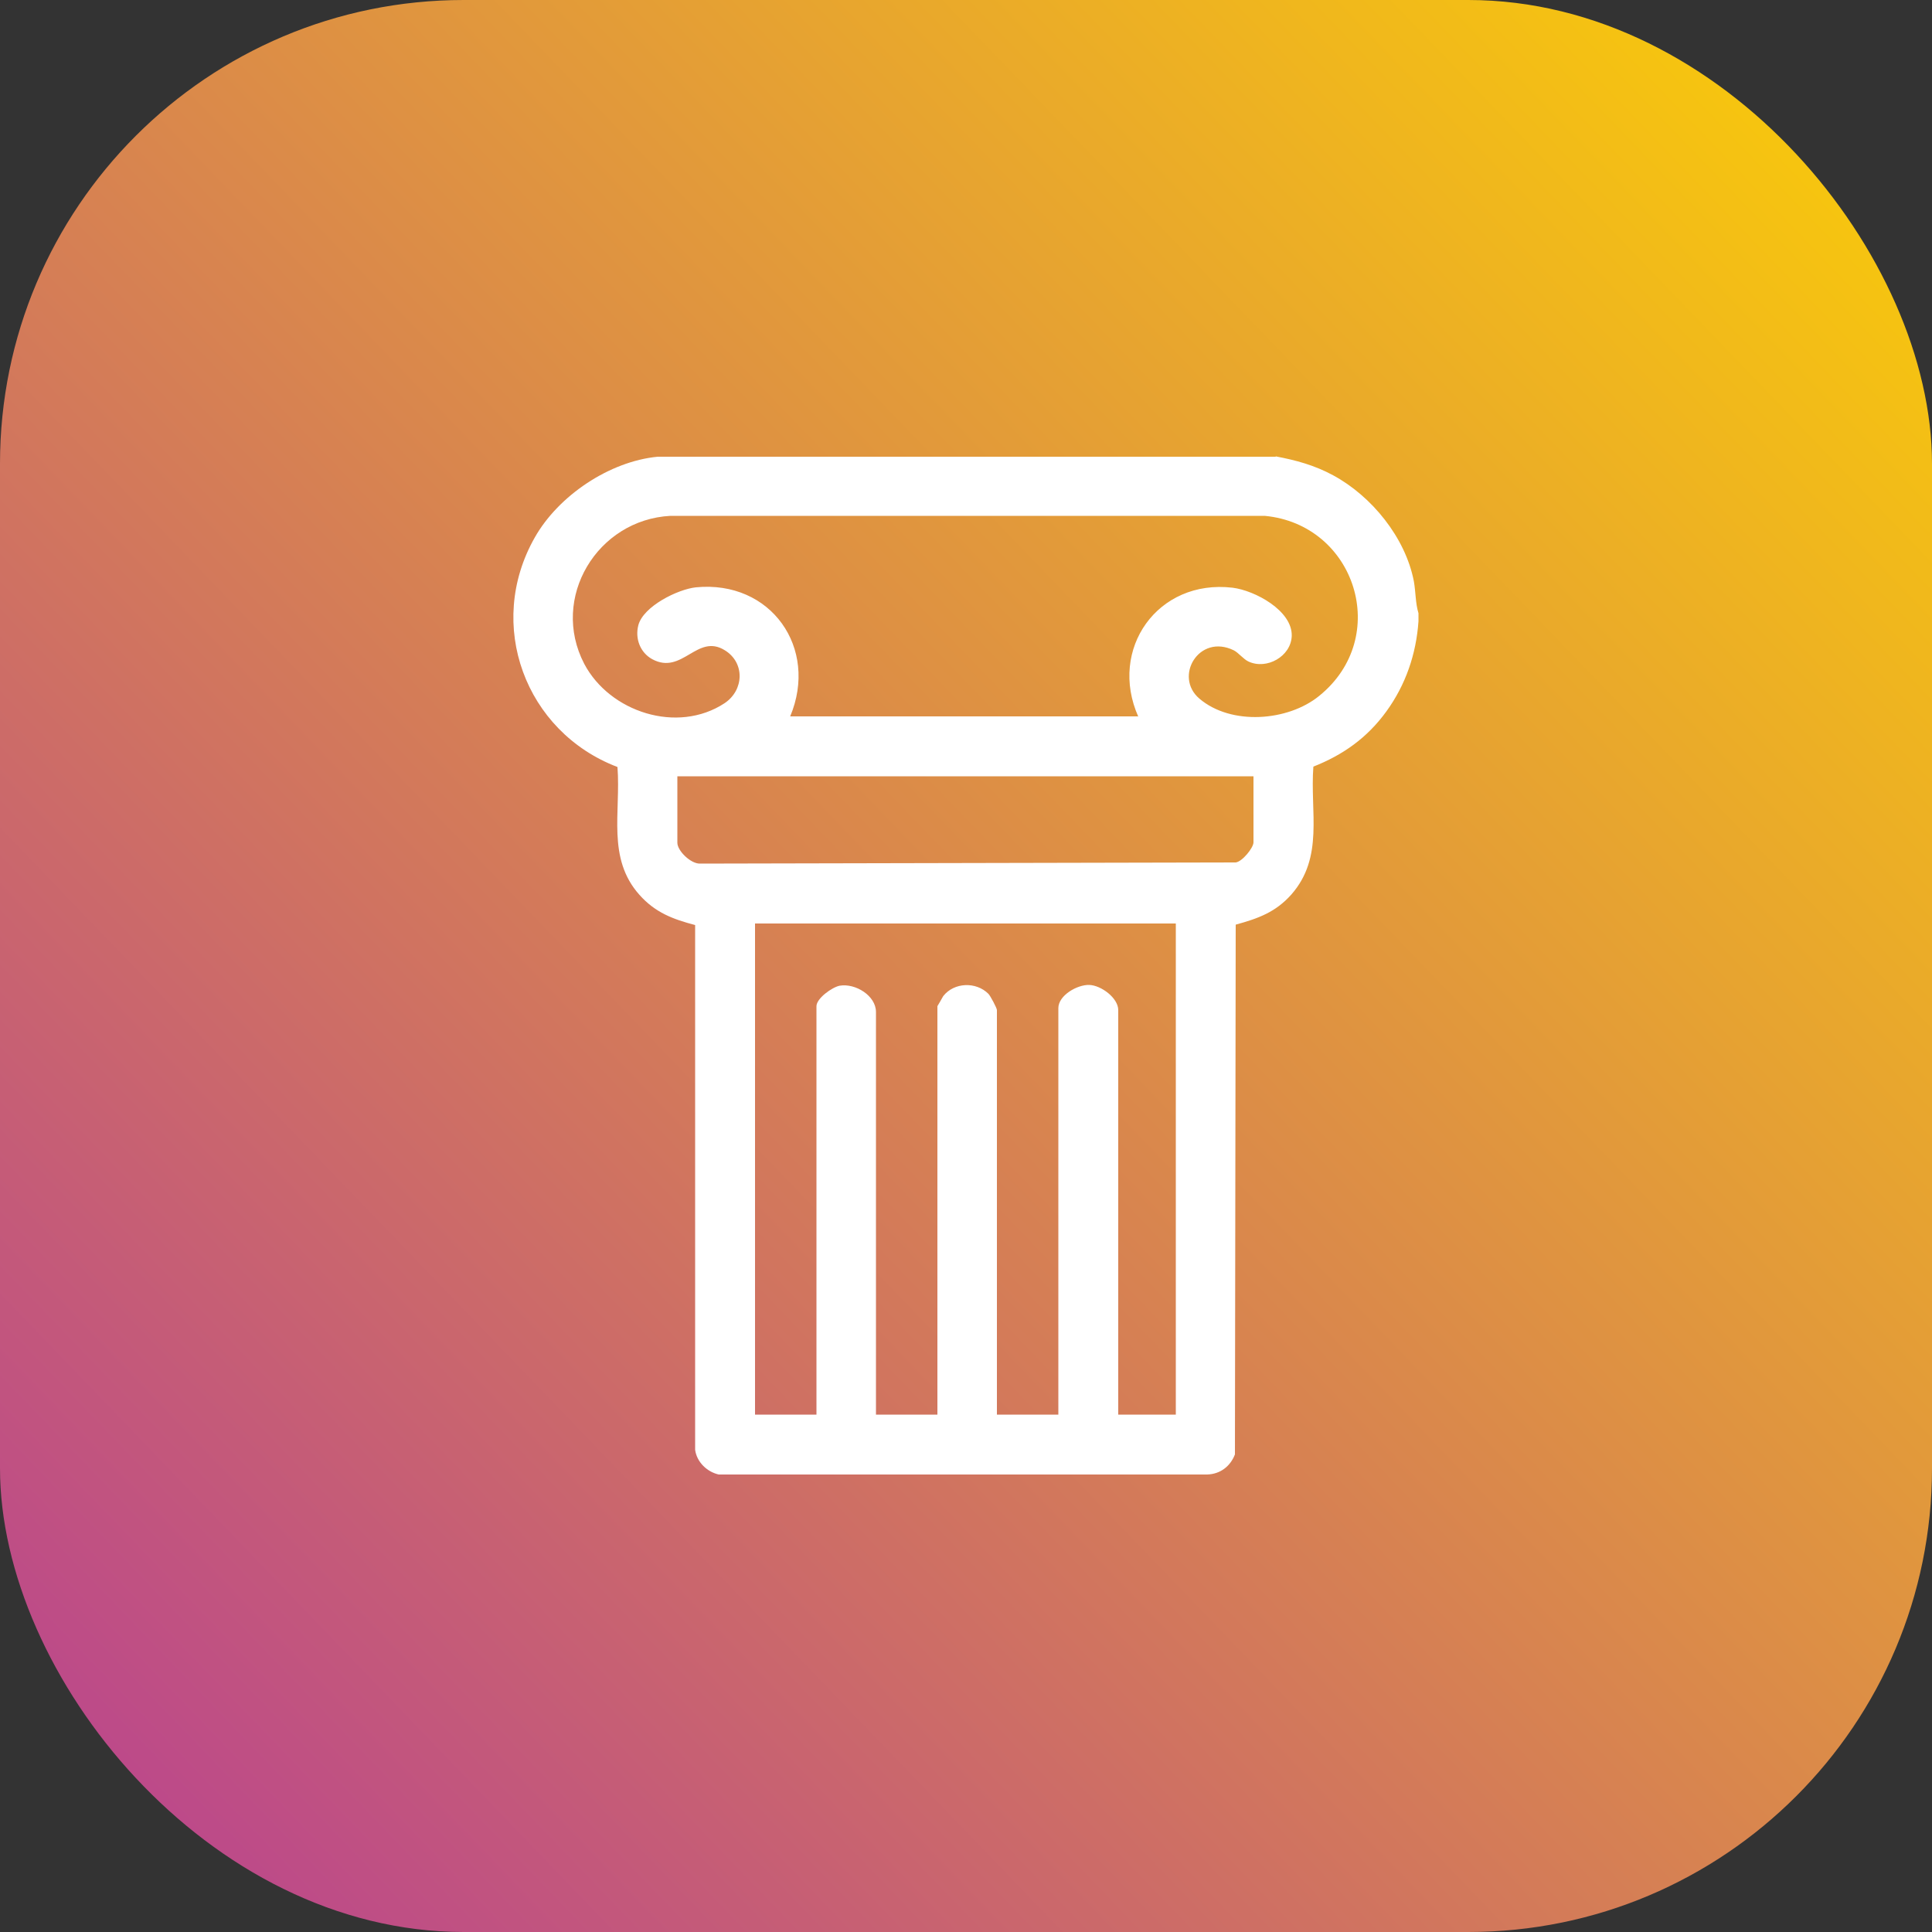
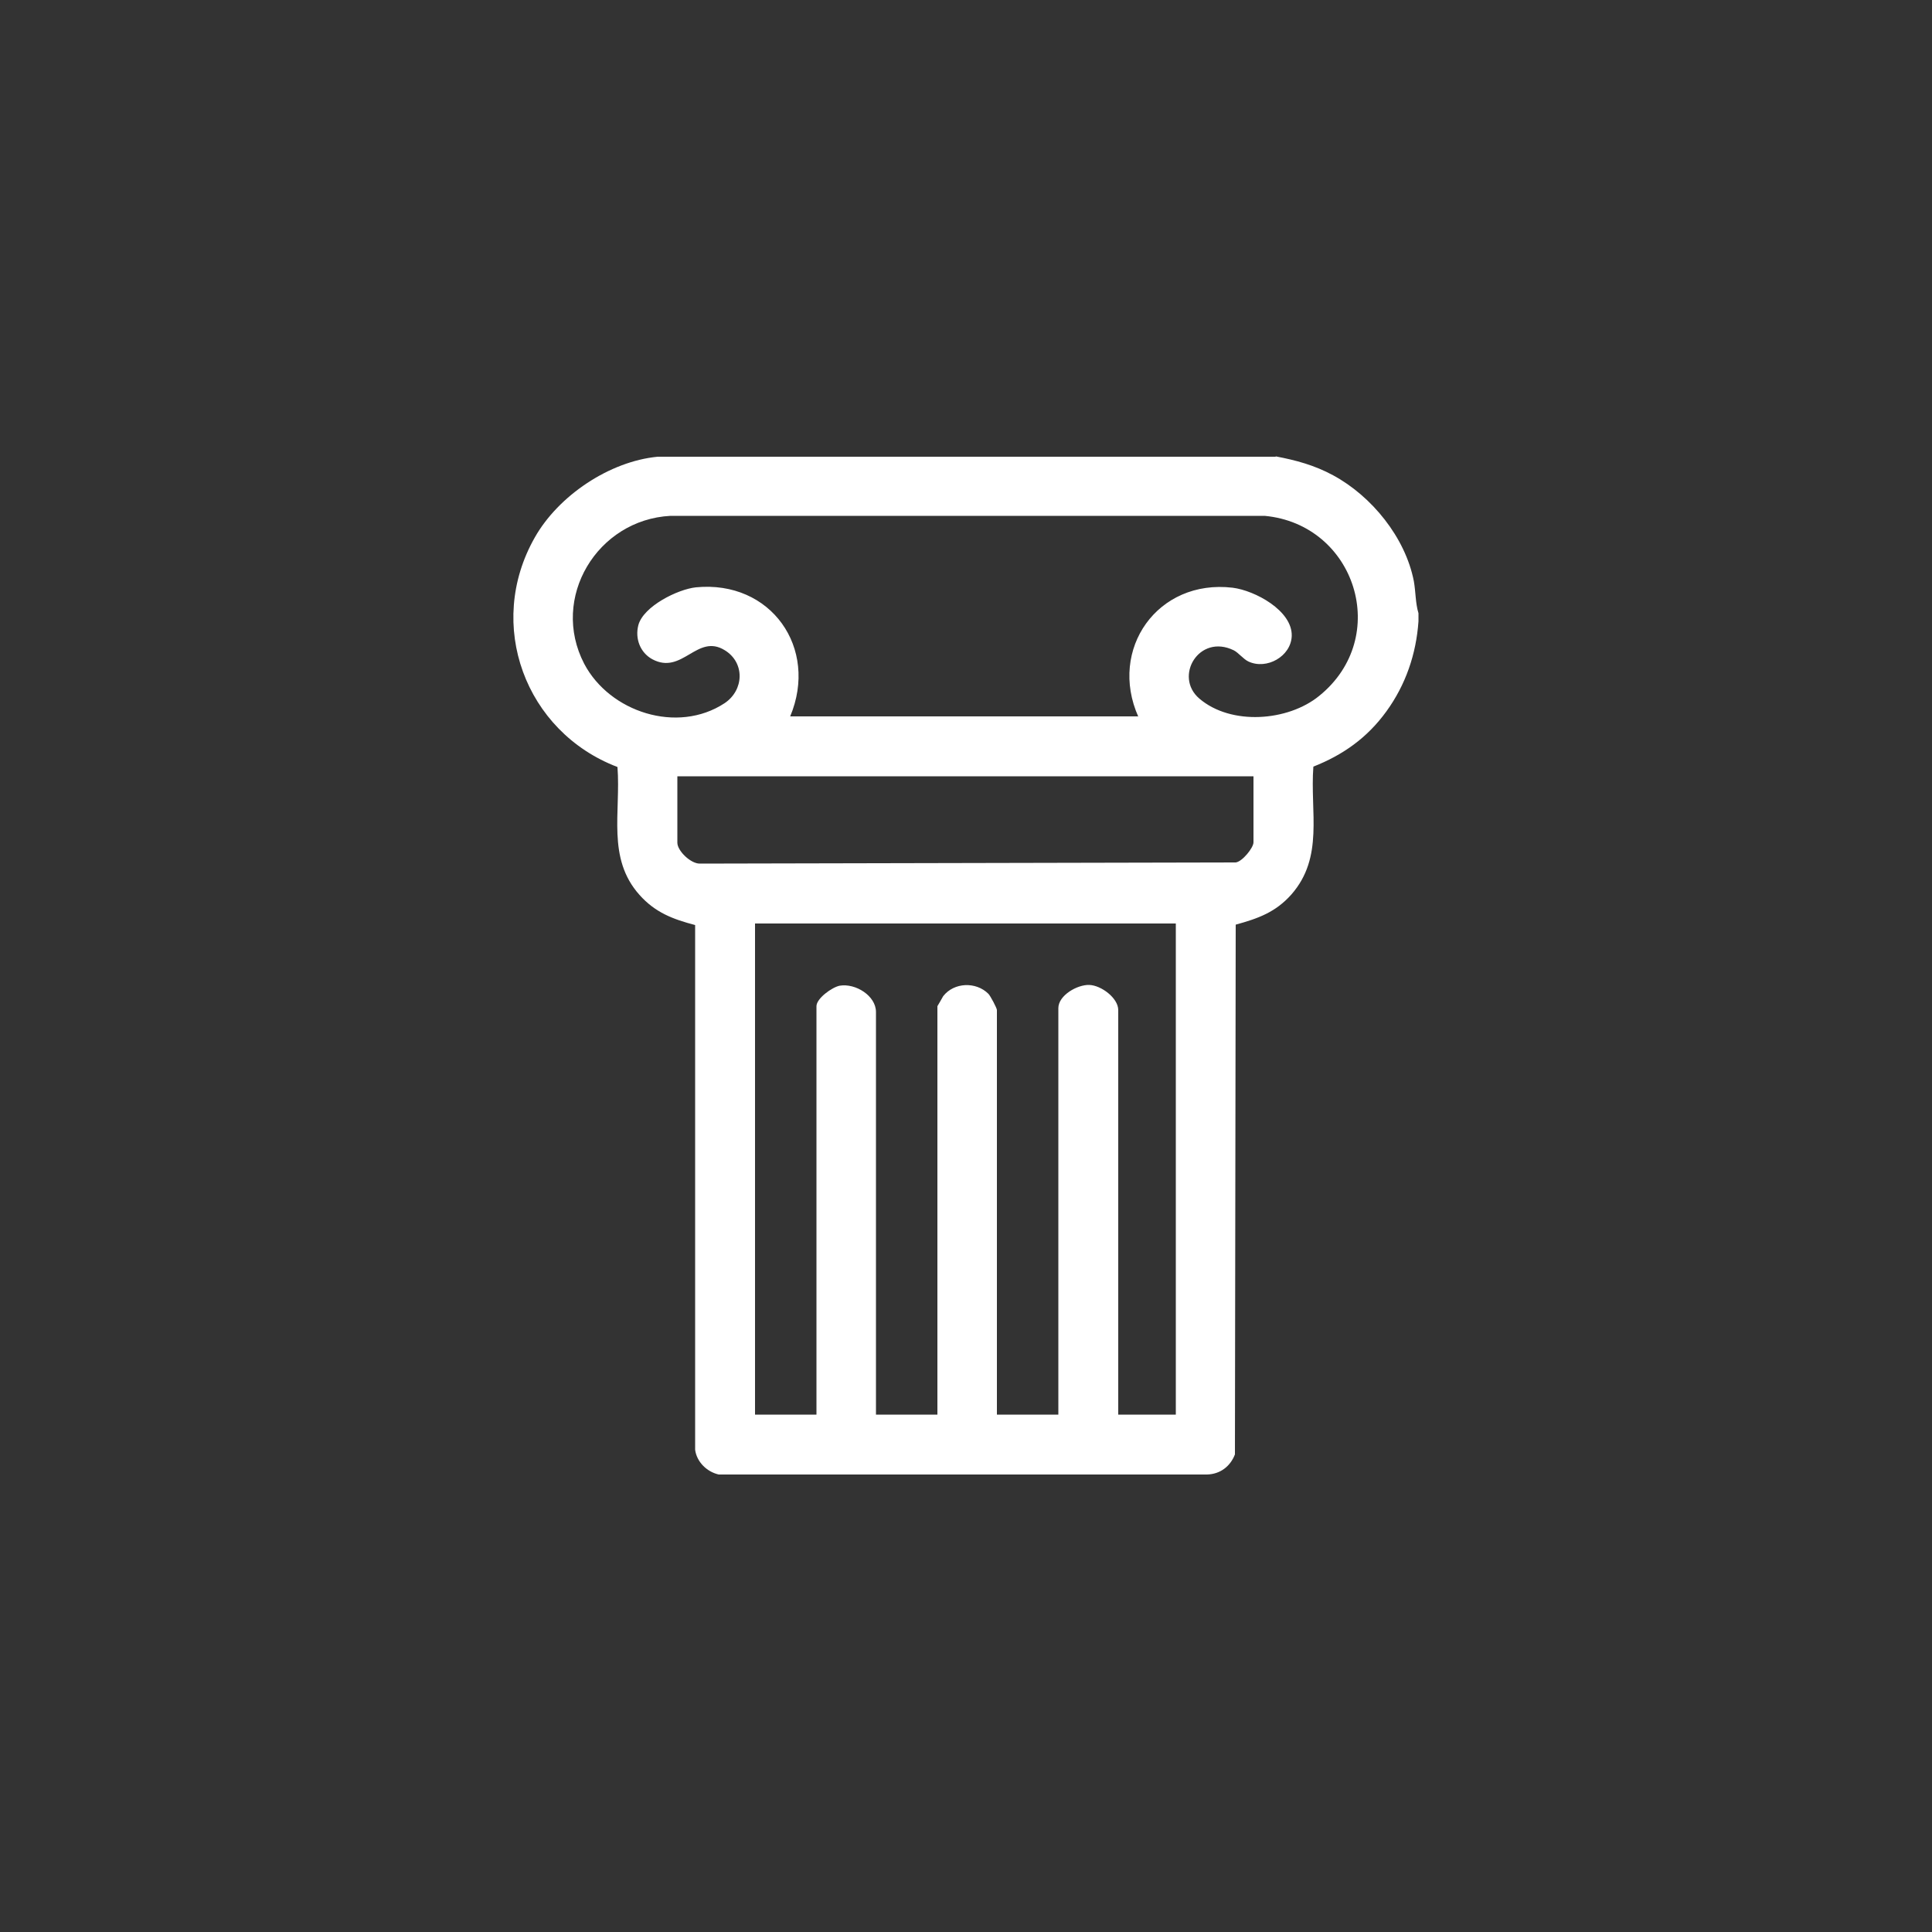
<svg xmlns="http://www.w3.org/2000/svg" id="a" viewBox="0 0 50 50">
  <rect x="0" y="0" width="50" height="50" fill="#333333" stroke="none" />
  <defs>
    <style>
      .cls-1 {
        fill: url(#linear-gradient);
      }

      .cls-2 {
        fill: #fff;
      }
    </style>
    <linearGradient id="linear-gradient" x1="6.24" y1="181.18" x2="59" y2="130.41" gradientTransform="translate(-8.11 -130.32)" gradientUnits="userSpaceOnUse">
      <stop offset="0" stop-color="#fdd301" />
      <stop offset="1" stop-color="#b73e95" />
    </linearGradient>
  </defs>
-   <rect class="cls-1" y="0" width="50" height="50" rx="12" ry="12" transform="translate(50 50) rotate(180)" />
  <g id="aM1Q2v.tif">
    <path class="cls-2" d="M33.01,11.81c.53.1,1.01.23,1.49.49,1,.54,1.87,1.61,2.09,2.74.05.28.04.57.12.83,0,.07,0,.14,0,.21-.06.85-.33,1.64-.83,2.33s-1.13,1.13-1.89,1.43c-.09,1.18.28,2.34-.57,3.31-.41.46-.86.62-1.44.78l-.02,13.71c-.12.31-.38.51-.72.52h-12.64c-.31-.07-.57-.33-.61-.64v-13.58c-.57-.15-1.03-.32-1.44-.78-.85-.95-.48-2.14-.57-3.31-2.39-.91-3.42-3.69-2.14-5.94.61-1.08,1.93-1.97,3.18-2.09h16ZM29.46,18.55c-.78-1.75.5-3.57,2.44-3.34.57.07,1.55.59,1.53,1.25-.02.53-.65.88-1.12.66-.13-.06-.26-.23-.38-.29-.9-.44-1.56.68-.89,1.25.82.7,2.29.59,3.1-.07,1.88-1.52.94-4.44-1.41-4.66h-15.38c-1.89.1-3.12,2.12-2.23,3.83.66,1.25,2.41,1.82,3.63,1.02.51-.34.53-1.05.01-1.37-.72-.45-1.1.65-1.88.23-.31-.17-.45-.53-.36-.88.13-.49,1.02-.93,1.49-.98,1.94-.19,3.18,1.57,2.44,3.34h9ZM32.45,20.09h-14.92v1.72c0,.21.35.55.59.54l13.86-.03c.17-.02.46-.38.46-.52v-1.72ZM30.44,23.9h-10.9v12.71h1.59v-10.57c0-.2.4-.49.6-.53.41-.07.94.26.94.68v10.42h1.59v-10.57s.13-.22.15-.26c.28-.36.85-.38,1.17-.06.05.05.22.37.22.42v10.47h1.59v-10.52c0-.33.49-.61.8-.6s.75.34.75.65v10.47h1.49v-12.71Z" />
  </g>
</svg>